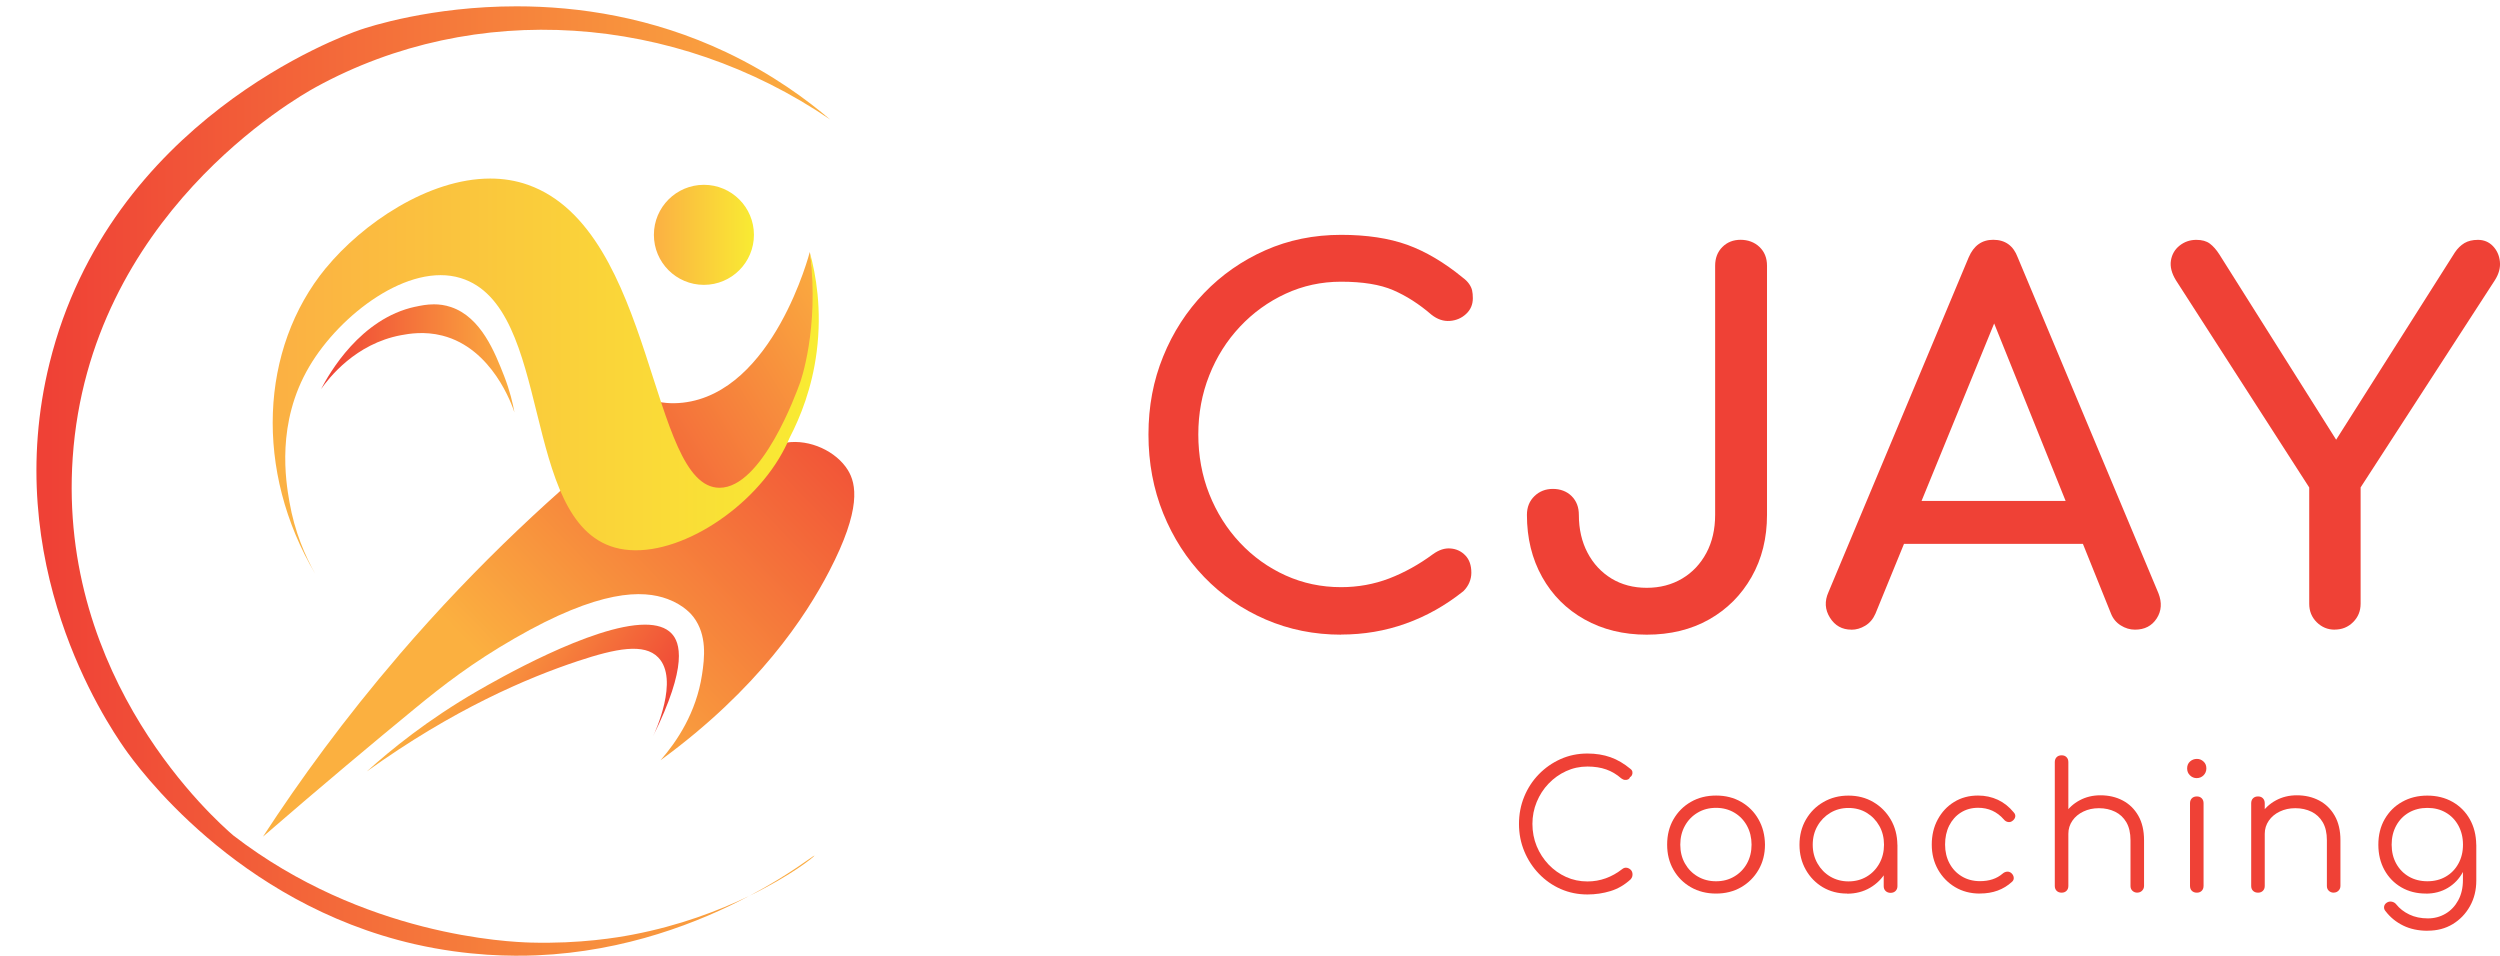
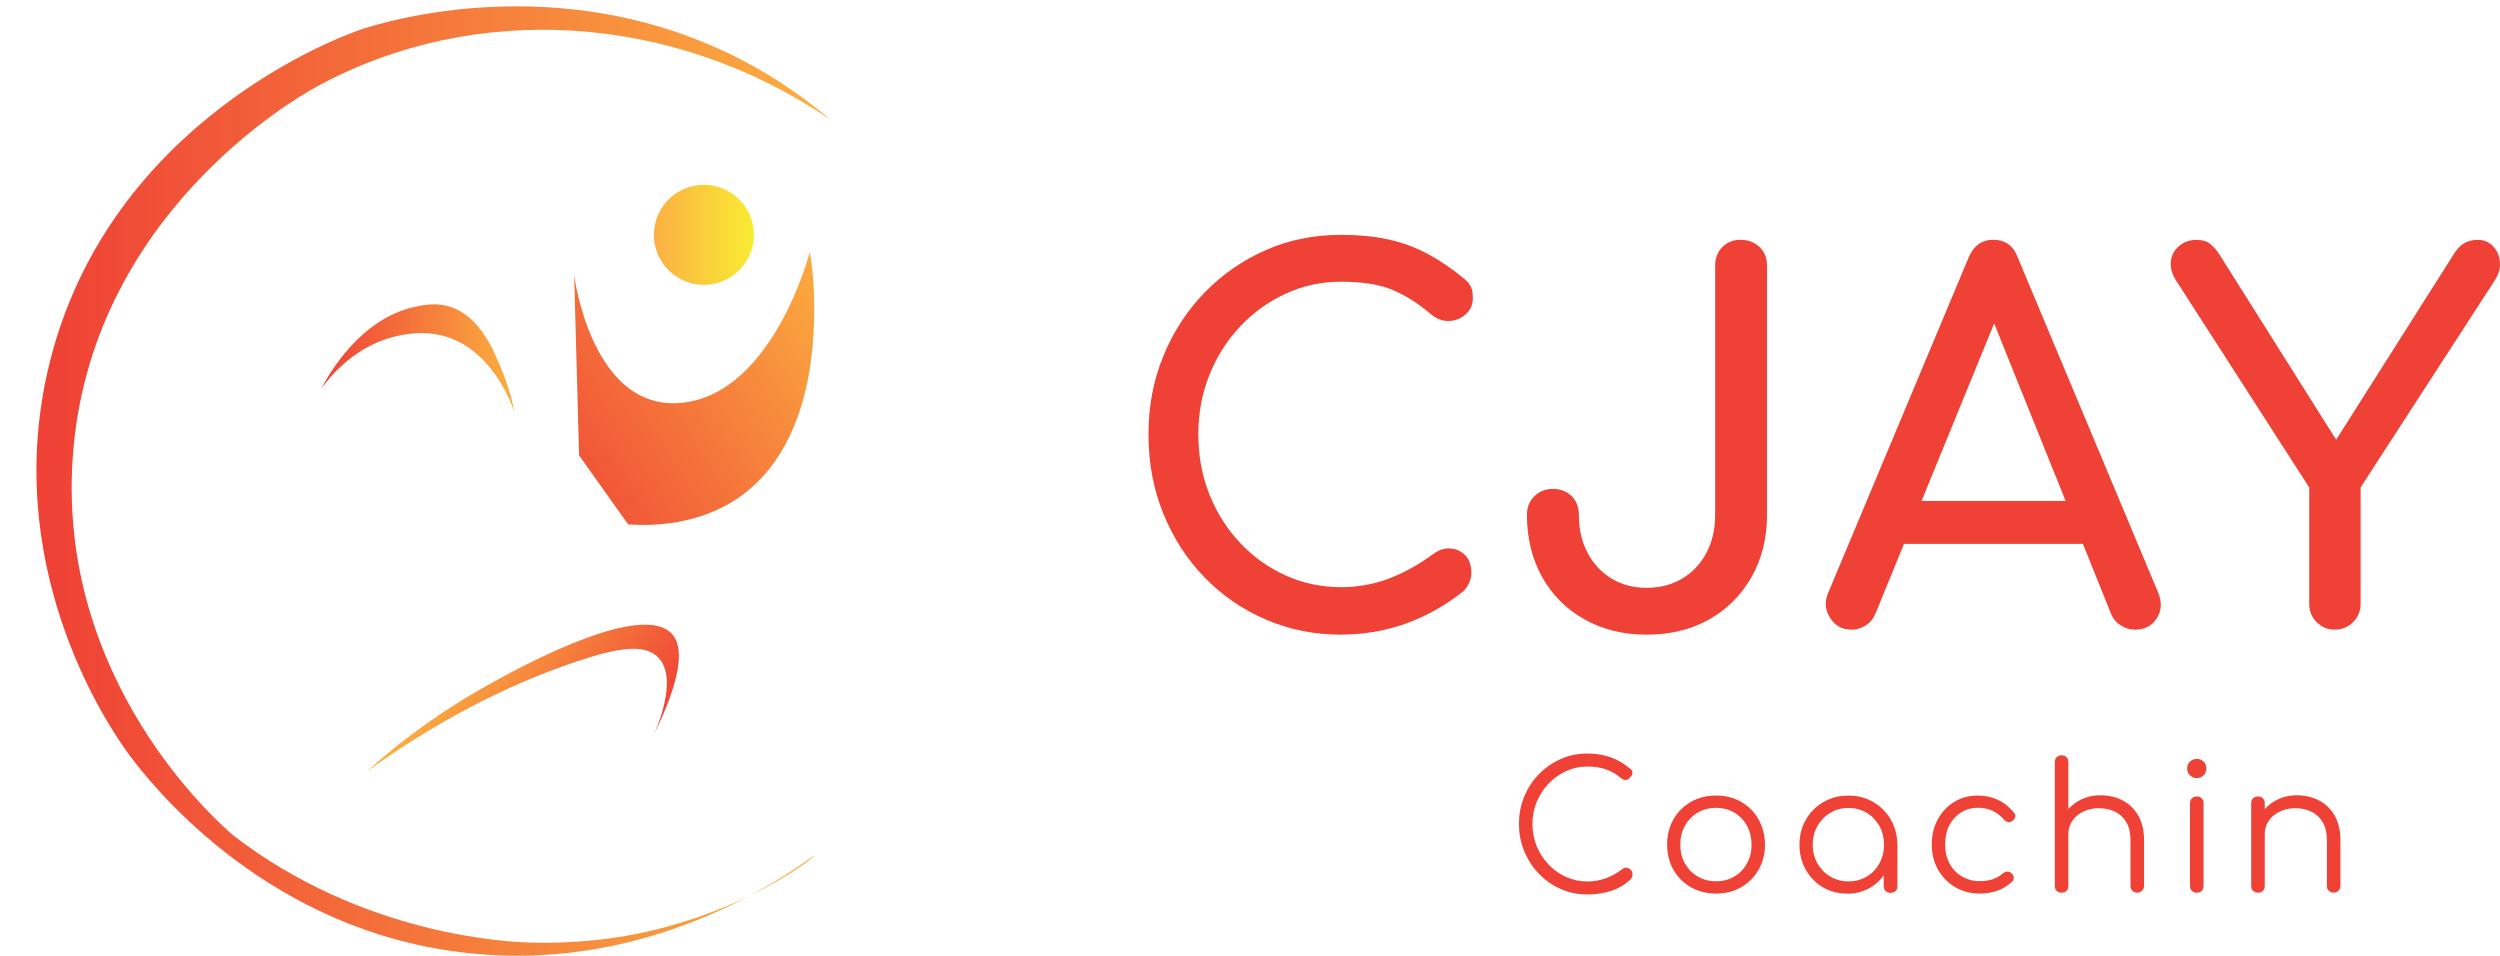
<svg xmlns="http://www.w3.org/2000/svg" id="Layer_1" viewBox="0 0 418.8 160.22">
  <defs>
    <style>.cls-1{clip-path:url(#clippath-4);}.cls-1,.cls-2,.cls-3,.cls-4,.cls-5,.cls-6,.cls-7,.cls-8,.cls-9{fill:none;}.cls-10{fill:url(#linear-gradient-2);}.cls-2{clip-path:url(#clippath-2);}.cls-3{clip-path:url(#clippath-6);}.cls-11{fill:url(#linear-gradient-6);}.cls-4{clip-path:url(#clippath-7);}.cls-5{clip-path:url(#clippath-5);}.cls-12{fill:url(#linear-gradient-5);}.cls-6{clip-path:url(#clippath-3);}.cls-13{fill:url(#linear-gradient-7);}.cls-8{clip-path:url(#clippath);}.cls-14{fill:#ef4136;}.cls-15{fill:url(#linear-gradient-3);}.cls-9{clip-path:url(#clippath-1);}.cls-16{fill:url(#linear-gradient);}.cls-17{fill:url(#linear-gradient-4);}.cls-18{fill:url(#linear-gradient-8);}</style>
    <clipPath id="clippath">
      <path class="cls-7" d="m66.84,109.75c-9.09,10.59-16.6,20.9-22.79,30.41,9.96-8.62,18.62-15.86,25.5-21.51,4.67-3.84,9.57-7.63,16.6-11.68,14.34-8.28,21.53-8.17,25.69-6.62,2.82,1.05,4.11,2.71,4.36,3.05,2.25,2.98,1.84,6.79,1.4,9.64-.96,6.32-4.18,11.16-6.95,14.32,16.35-11.94,24.3-24.05,28.27-31.69,5.41-10.41,4.54-14.62,3.11-16.93-1.93-3.12-6.36-5.22-10.33-4.59-7.49,1.18-8.64,13.53-14.46,11.39-11.56-4.25-11.79-13.07-11.79-13.07-11.9,9.51-25.3,21.77-38.62,37.28" />
    </clipPath>
    <linearGradient id="linear-gradient" x1="563.99" y1="417.66" x2="564.99" y2="417.66" gradientTransform="translate(46043.66 34084.92) rotate(-180) scale(81.35)" gradientUnits="userSpaceOnUse">
      <stop offset="0" stop-color="#ef4136" />
      <stop offset="1" stop-color="#fbb040" />
    </linearGradient>
    <clipPath id="clippath-1">
      <path class="cls-7" d="m114.35,67.46c-15.25,1.69-18.17-21.36-18.17-21.36l.83,30.19,8.22,11.56c10.32.7,16.44-3.02,18.7-4.62,12.95-9.15,12.55-28.43,12.44-33.57-.06-3.05-.39-5.61-.71-7.46,0,0-6.05,23.57-21.3,25.26" />
    </clipPath>
    <linearGradient id="linear-gradient-2" x1="548.56" y1="404.11" x2="549.56" y2="404.11" gradientTransform="translate(-36386.76 -26799.78) scale(66.48)" gradientUnits="userSpaceOnUse">
      <stop offset="0" stop-color="#ef4136" />
      <stop offset="1" stop-color="#fbb040" />
    </linearGradient>
    <clipPath id="clippath-2">
      <path class="cls-7" d="m53.78,97.77c-.1-.15-.19-.31-.29-.47.09.16.19.31.29.47m-.29-.47c-.23-.38-.45-.77-.67-1.15.23.4.45.79.67,1.15" />
    </clipPath>
    <linearGradient id="linear-gradient-3" x1="-227.08" y1="468.42" x2="-226.08" y2="468.42" gradientTransform="translate(270.92 546.86) scale(.96 -.96)" gradientUnits="userSpaceOnUse">
      <stop offset="0" stop-color="#fbb143" />
      <stop offset="1" stop-color="#f9ed32" />
    </linearGradient>
    <clipPath id="clippath-3">
      <path class="cls-7" d="m54.59,44.9c-11.09,13.49-11.99,34.04-1.77,51.25-1.67-2.96-3.47-7.04-4.34-12.11-.59-3.39-2.26-13.18,3.34-22.65,5.16-8.75,16.67-17.47,25.35-14.81,15.63,4.78,9.85,40.63,25.81,45.14,8.7,2.46,21.61-5.15,27.52-14.92.72-1.19,1.31-2.36,1.78-3.47,1.81-3.49,3.76-8.35,4.53-14.39.92-7.14-.15-13.01-1.12-16.57,0,0,.02.1.03.2,1.54,12.59-1.67,21.48-1.67,21.48-.65,1.8-6.39,17.68-13.52,17.66-11.8-.03-10.7-43.14-32.06-50.74-2.05-.73-4.18-1.06-6.34-1.06-10.37,0-21.44,7.57-27.53,14.99" />
    </clipPath>
    <linearGradient id="linear-gradient-4" x1="549.56" y1="411.28" x2="550.56" y2="411.28" gradientTransform="translate(-50226.35 37685.84) scale(91.48 -91.48)" gradientUnits="userSpaceOnUse">
      <stop offset="0" stop-color="#fbb143" />
      <stop offset="1" stop-color="#f9ed32" />
    </linearGradient>
    <clipPath id="clippath-4">
      <path class="cls-7" d="m69.57,51.38c-9.19,1.98-14.39,11.13-15.79,13.8,1.35-1.9,5.77-7.6,13.4-9.03,1.3-.24,3.9-.7,6.92.07,8.4,2.14,11.69,11.68,12.08,12.86-.27-1.49-.77-3.65-1.74-6.12-1.52-3.87-3.83-9.82-8.89-11.52-1-.34-1.96-.46-2.85-.46-1.21,0-2.27.22-3.14.41" />
    </clipPath>
    <linearGradient id="linear-gradient-5" x1="534.53" y1="412.39" x2="535.53" y2="412.39" gradientTransform="translate(-17264.71 13421.09) scale(32.4 -32.4)" gradientUnits="userSpaceOnUse">
      <stop offset="0" stop-color="#ef4136" />
      <stop offset="1" stop-color="#fbb040" />
    </linearGradient>
    <clipPath id="clippath-5">
      <path class="cls-7" d="m125.48,150.1c7.03-3.4,11.03-6.65,10.96-6.78,0,0,0,0,0,0-.21,0-4.15,3.19-10.95,6.78M60.23,5.03c-2.95,1.01-41.85,15.11-51.92,55.76C0,94.34,17.6,120.68,20.89,125.4c1.97,2.82,18.56,25.89,48.56,32.76,9.02,2.06,16.54,2.04,20.42,1.88,15-.63,27.39-5.58,35.6-9.93-5.04,2.44-11.65,4.96-19.44,6.45-2.49.48-8.84,1.57-17.13,1.34-3.62-.1-27.96-1.1-49.82-17.95-2.94-2.52-29.45-25.99-26.9-63.29C14.97,36.2,49.52,16.45,52.92,14.59,79.54,0,112.92,2.2,139.08,20.03c-3.82-3.25-9.63-7.59-17.42-11.28-12.48-5.91-24.8-7.69-35.11-7.69-14.28,0-24.71,3.41-26.31,3.96" />
    </clipPath>
    <linearGradient id="linear-gradient-6" x1="552.13" y1="411.1" x2="553.13" y2="411.1" gradientTransform="translate(-73414.05 54746.01) scale(132.98 -132.98)" gradientUnits="userSpaceOnUse">
      <stop offset="0" stop-color="#ef4136" />
      <stop offset="1" stop-color="#fbb040" />
    </linearGradient>
    <clipPath id="clippath-6">
      <path class="cls-7" d="m79.99,115.75c-8.35,4.82-14.55,9.88-18.54,13.48,14.52-10.43,26.87-15.66,35.33-18.48,6.45-2.14,11.13-3.04,13.48-.62,3.59,3.68-.58,12.63-.87,13.23,5.91-11.94,4.51-15.76,3.12-17.23-.99-1.05-2.55-1.49-4.45-1.49-8.82,0-25.16,9.43-28.07,11.11" />
    </clipPath>
    <linearGradient id="linear-gradient-7" x1="575.81" y1="400.28" x2="576.81" y2="400.28" gradientTransform="translate(-14445.91 21045.88) rotate(-90) scale(36.31)" gradientUnits="userSpaceOnUse">
      <stop offset="0" stop-color="#ef4136" />
      <stop offset="1" stop-color="#fbb040" />
    </linearGradient>
    <clipPath id="clippath-7">
      <path class="cls-7" d="m109.54,39.34c0,4.63,3.75,8.38,8.38,8.38s8.38-3.75,8.38-8.38-3.75-8.38-8.38-8.38-8.38,3.75-8.38,8.38" />
    </clipPath>
    <linearGradient id="linear-gradient-8" x1="512.82" y1="413.98" x2="513.82" y2="413.98" gradientTransform="translate(-8484.93 6977.41) scale(16.76 -16.76)" gradientUnits="userSpaceOnUse">
      <stop offset="0" stop-color="#fbb143" />
      <stop offset="1" stop-color="#f9ed32" />
    </linearGradient>
  </defs>
  <path class="cls-14" d="m224.68,106.32c-4.52,0-8.74-.85-12.67-2.55-3.93-1.7-7.36-4.07-10.29-7.11-2.93-3.04-5.21-6.59-6.86-10.66-1.64-4.07-2.47-8.47-2.47-13.21s.82-9.05,2.47-13.09c1.64-4.04,3.93-7.58,6.86-10.62,2.93-3.04,6.34-5.42,10.24-7.15,3.9-1.73,8.14-2.59,12.71-2.59,4.29,0,7.99.56,11.08,1.67,3.09,1.12,6.2,2.96,9.32,5.52.45.33.79.68,1.04,1.04.25.36.42.73.5,1.09.08.36.12.79.12,1.3,0,1.06-.38,1.94-1.13,2.63-.75.7-1.66,1.09-2.72,1.17-1.06.08-2.09-.26-3.09-1.05-2.06-1.78-4.2-3.15-6.4-4.1-2.2-.95-5.11-1.42-8.74-1.42-3.29,0-6.38.67-9.28,2.01-2.9,1.34-5.45,3.18-7.65,5.52-2.2,2.34-3.92,5.06-5.14,8.15-1.23,3.09-1.84,6.4-1.84,9.91s.61,6.9,1.84,9.99c1.23,3.09,2.94,5.81,5.14,8.15,2.2,2.34,4.75,4.17,7.65,5.48,2.9,1.31,5.99,1.96,9.28,1.96,2.84,0,5.53-.49,8.07-1.46,2.54-.98,4.98-2.33,7.32-4.06,1-.72,1.99-1.05,2.97-.96.98.08,1.8.47,2.47,1.17.67.7,1,1.66,1,2.89,0,.56-.11,1.1-.33,1.63-.22.53-.56,1.02-1,1.46-3.01,2.4-6.23,4.21-9.66,5.43-3.43,1.23-7.04,1.84-10.83,1.84" />
  <path class="cls-14" d="m275.86,106.32c-3.9,0-7.37-.85-10.41-2.55-3.04-1.7-5.41-4.07-7.11-7.11-1.7-3.04-2.55-6.51-2.55-10.41,0-1.28.42-2.33,1.26-3.14.84-.81,1.87-1.21,3.09-1.21s2.33.4,3.14,1.21c.81.81,1.21,1.85,1.21,3.14,0,2.4.49,4.52,1.46,6.36.97,1.84,2.31,3.27,4.01,4.31,1.7,1.03,3.67,1.55,5.9,1.55s4.21-.52,5.94-1.55c1.73-1.03,3.08-2.47,4.06-4.31.98-1.84,1.46-3.96,1.46-6.36v-41.73c0-1.28.4-2.33,1.21-3.14.81-.81,1.83-1.21,3.05-1.21s2.34.4,3.18,1.21c.84.81,1.25,1.85,1.25,3.14v41.73c0,3.9-.86,7.37-2.59,10.41-1.73,3.04-4.1,5.41-7.11,7.11-3.01,1.7-6.49,2.55-10.45,2.55" />
  <path class="cls-14" d="m310.15,105.48c-1.56,0-2.76-.67-3.6-2.01-.84-1.34-.92-2.76-.25-4.26l23.5-56.11c.84-1.95,2.2-2.93,4.1-2.93,2.01,0,3.37.98,4.1,2.93l23.58,56.28c.61,1.56.52,2.97-.29,4.22-.81,1.25-2.02,1.88-3.64,1.88-.84,0-1.63-.24-2.38-.71-.75-.47-1.3-1.13-1.63-1.96l-20.74-51.51h2.34l-21.07,51.51c-.39.89-.96,1.56-1.71,2.01-.75.45-1.52.67-2.3.67m4.43-14.38l3.34-7.19h32.78l3.34,7.19h-39.47Z" />
  <path class="cls-14" d="m391.1,105.48c-1.17,0-2.17-.42-3.01-1.25-.84-.84-1.25-1.87-1.25-3.09v-19.48l-22.33-34.71c-.72-1.17-1-2.27-.84-3.3.17-1.03.65-1.87,1.46-2.51.81-.64,1.74-.96,2.8-.96.95,0,1.7.21,2.26.63.56.42,1.09,1.02,1.59,1.8l21.24,33.7h-3.35l21.58-34.04c.45-.67.98-1.18,1.59-1.55.61-.36,1.37-.54,2.26-.54,1,0,1.84.35,2.51,1.04.67.7,1.06,1.56,1.17,2.59.11,1.03-.17,2.08-.84,3.13l-22.49,34.71v19.48c0,1.23-.42,2.26-1.26,3.09-.84.84-1.87,1.25-3.09,1.25" />
  <path class="cls-14" d="m265.93,149.84c-1.59,0-3.08-.3-4.47-.91-1.39-.61-2.6-1.46-3.65-2.55-1.05-1.09-1.87-2.35-2.46-3.77-.59-1.42-.89-2.95-.89-4.58s.29-3.13.87-4.56c.58-1.42,1.4-2.68,2.45-3.76,1.05-1.08,2.27-1.93,3.65-2.55,1.39-.62,2.88-.93,4.5-.93,1.41,0,2.7.21,3.86.62,1.16.41,2.28,1.07,3.36,1.97.18.14.28.3.31.49.03.19,0,.36-.07.53-.08.17-.2.29-.35.37-.04.16-.14.27-.29.35-.16.08-.34.11-.55.09-.21-.02-.41-.11-.61-.26-.77-.67-1.6-1.17-2.51-1.49-.9-.32-1.96-.49-3.15-.49-1.28,0-2.47.26-3.58.77-1.11.51-2.09,1.21-2.93,2.09-.85.88-1.51,1.91-1.99,3.07-.48,1.16-.72,2.39-.72,3.68s.24,2.58.72,3.74c.48,1.16,1.15,2.18,1.99,3.07.85.88,1.82,1.58,2.93,2.08,1.11.5,2.3.75,3.58.75,1.08,0,2.1-.18,3.07-.53s1.88-.86,2.74-1.53c.24-.2.49-.27.75-.24.26.04.5.16.69.35.2.2.3.45.3.77,0,.16-.03.3-.07.43-.05.13-.13.26-.25.4-1,.92-2.12,1.58-3.36,1.96-1.24.38-2.53.57-3.86.57" />
  <path class="cls-14" d="m287.48,149.69c-1.57,0-2.98-.35-4.22-1.06-1.24-.71-2.21-1.68-2.92-2.92-.71-1.24-1.06-2.64-1.06-4.22s.35-3.01,1.06-4.24,1.68-2.21,2.92-2.92c1.24-.71,2.64-1.06,4.22-1.06s2.97.35,4.2,1.06c1.23.71,2.2,1.68,2.9,2.92.71,1.24,1.07,2.65,1.09,4.24,0,1.57-.36,2.98-1.08,4.22-.72,1.24-1.69,2.21-2.92,2.92-1.23.71-2.63,1.06-4.2,1.06m0-2.06c1.14,0,2.16-.26,3.06-.8.9-.53,1.61-1.26,2.12-2.18.51-.92.77-1.98.77-3.15s-.26-2.24-.77-3.17c-.51-.93-1.22-1.67-2.12-2.2-.9-.53-1.92-.8-3.06-.8s-2.16.26-3.07.8c-.9.53-1.62,1.26-2.14,2.2-.52.93-.78,1.99-.78,3.17s.26,2.23.78,3.15c.52.92,1.23,1.65,2.14,2.18.9.53,1.92.8,3.07.8" />
  <path class="cls-14" d="m309.41,149.69c-1.51,0-2.87-.36-4.07-1.07-1.2-.72-2.15-1.7-2.84-2.93-.7-1.24-1.05-2.63-1.05-4.18s.36-2.98,1.08-4.22c.72-1.24,1.69-2.22,2.93-2.93,1.24-.72,2.63-1.08,4.19-1.08s2.94.36,4.17,1.08c1.23.72,2.2,1.7,2.92,2.93.72,1.24,1.09,2.64,1.11,4.22l-.91.71c0,1.42-.33,2.69-.99,3.82-.66,1.13-1.55,2.02-2.68,2.68-1.13.66-2.41.99-3.85.99m.24-2.06c1.14,0,2.16-.27,3.05-.8.89-.53,1.6-1.26,2.12-2.2.52-.93.78-1.98.78-3.14s-.26-2.23-.78-3.15c-.52-.92-1.23-1.66-2.12-2.2-.89-.54-1.91-.81-3.05-.81s-2.13.27-3.04.81c-.9.54-1.62,1.27-2.15,2.2-.53.92-.8,1.97-.8,3.15s.27,2.21.8,3.14c.53.93,1.25,1.67,2.15,2.2.9.53,1.92.8,3.04.8m7.05,1.92c-.33,0-.61-.1-.83-.31-.22-.21-.32-.48-.32-.81v-5.04l.56-2.33,1.74.44v6.93c0,.33-.11.6-.32.81-.22.21-.49.31-.82.31" />
  <path class="cls-14" d="m331.66,149.69c-1.55,0-2.93-.36-4.14-1.08-1.21-.72-2.16-1.7-2.86-2.93-.7-1.24-1.05-2.63-1.05-4.19s.33-2.98,1-4.21c.67-1.24,1.58-2.22,2.74-2.93,1.16-.72,2.49-1.08,4.01-1.08,1.2,0,2.3.24,3.32.71,1.01.47,1.9,1.18,2.67,2.12.22.24.29.49.24.75-.06.27-.23.5-.5.69-.22.16-.46.21-.72.16-.26-.05-.5-.19-.69-.43-1.14-1.3-2.57-1.95-4.3-1.95-1.1,0-2.07.27-2.9.8-.84.53-1.48,1.26-1.95,2.18-.46.92-.69,1.99-.69,3.18s.25,2.23.74,3.15c.49.92,1.18,1.65,2.06,2.18.88.53,1.9.8,3.04.8.77,0,1.47-.1,2.11-.31.64-.21,1.2-.53,1.7-.96.23-.2.48-.3.74-.32.26-.02.49.06.71.24.24.22.37.46.4.74.03.28-.06.51-.28.71-1.43,1.32-3.22,1.97-5.36,1.97" />
  <path class="cls-14" d="m345.37,142.97c-.35,0-.63-.11-.84-.32-.21-.22-.31-.49-.31-.82v-14.15c0-.35.1-.63.31-.84.21-.21.49-.31.84-.31.33,0,.61.1.81.31.21.21.31.49.31.84v14.15c0,.33-.1.61-.31.82-.21.22-.48.32-.81.32m0,6.57c-.35,0-.63-.1-.84-.31-.21-.21-.31-.48-.31-.81v-13.85c0-.35.1-.63.31-.84.21-.21.49-.31.84-.31.33,0,.61.1.81.31.21.21.31.49.31.84v13.85c0,.33-.1.6-.31.81-.21.21-.48.31-.81.31m12.68,0c-.33,0-.61-.11-.83-.32s-.32-.48-.32-.8v-7.66c0-1.22-.23-2.22-.69-3.01-.46-.79-1.09-1.38-1.89-1.77-.8-.39-1.7-.59-2.7-.59s-1.83.19-2.61.56c-.78.37-1.39.88-1.84,1.53-.45.65-.68,1.39-.68,2.21h-1.62c.04-1.24.37-2.34,1-3.32.63-.97,1.46-1.74,2.51-2.3,1.04-.56,2.2-.84,3.48-.84,1.39,0,2.64.29,3.74.87,1.1.58,1.97,1.43,2.61,2.55.64,1.12.96,2.49.96,4.1v7.66c0,.31-.11.58-.33.8-.22.22-.48.32-.8.32" />
  <path class="cls-14" d="m367.98,130.35c-.43,0-.81-.16-1.12-.47-.32-.31-.47-.7-.47-1.15,0-.49.16-.88.49-1.17.32-.28.7-.43,1.14-.43s.78.14,1.1.43c.33.29.49.67.49,1.17,0,.45-.16.83-.47,1.15-.31.31-.7.47-1.15.47m.03,19.19c-.35,0-.63-.1-.84-.31-.21-.21-.31-.49-.31-.84v-13.82c0-.35.1-.63.31-.84.21-.21.49-.31.84-.31.33,0,.6.1.81.31.21.21.31.49.31.84v13.82c0,.35-.1.63-.31.84-.21.21-.48.31-.81.31" />
  <path class="cls-14" d="m378.27,149.54c-.35,0-.63-.1-.84-.31-.21-.21-.31-.48-.31-.81v-13.85c0-.35.1-.63.31-.84.21-.21.49-.31.84-.31.33,0,.61.1.81.31.21.21.31.49.31.84v13.85c0,.33-.1.6-.31.81-.21.21-.48.31-.81.31m12.68,0c-.33,0-.61-.11-.83-.32s-.32-.48-.32-.8v-7.66c0-1.22-.23-2.22-.69-3.01-.46-.79-1.09-1.38-1.89-1.77-.8-.39-1.7-.59-2.7-.59s-1.83.19-2.61.56c-.78.37-1.39.88-1.84,1.53-.45.65-.68,1.39-.68,2.21h-1.62c.04-1.24.37-2.34,1-3.32.63-.97,1.46-1.74,2.51-2.3,1.04-.56,2.2-.84,3.48-.84,1.39,0,2.64.29,3.74.87,1.1.58,1.97,1.43,2.61,2.55.64,1.12.96,2.49.96,4.1v7.66c0,.31-.11.58-.33.8-.22.22-.48.32-.8.32" />
-   <path class="cls-14" d="m406.39,149.69c-1.55,0-2.93-.35-4.13-1.05-1.2-.7-2.14-1.67-2.82-2.9-.68-1.24-1.02-2.65-1.02-4.24s.35-3.04,1.06-4.27c.71-1.24,1.68-2.21,2.92-2.9,1.24-.7,2.64-1.05,4.22-1.05s3,.35,4.23,1.05c1.23.7,2.19,1.66,2.89,2.9.7,1.24,1.06,2.66,1.08,4.27l-1.33.71c0,1.46-.3,2.75-.91,3.88-.61,1.13-1.45,2.01-2.52,2.65-1.07.64-2.29.96-3.67.96m.29,6.22c-1.55,0-2.92-.29-4.1-.87-1.18-.58-2.15-1.37-2.92-2.37-.22-.24-.31-.49-.28-.77.03-.27.17-.5.43-.68.26-.18.54-.24.86-.18.31.06.56.21.74.44.57.71,1.3,1.28,2.2,1.71.89.43,1.93.65,3.11.65,1.1,0,2.09-.27,2.98-.8.89-.53,1.59-1.28,2.11-2.24.52-.96.78-2.09.78-3.39v-4.48l.86-1.71,1.38.27v6.01c0,1.59-.35,3.02-1.06,4.29-.71,1.27-1.67,2.27-2.89,3.01s-2.61,1.1-4.18,1.1m-.06-8.28c1.16,0,2.19-.26,3.08-.78.9-.52,1.6-1.24,2.11-2.17.51-.92.77-1.98.77-3.18s-.26-2.26-.77-3.2c-.51-.93-1.21-1.66-2.11-2.18-.89-.52-1.92-.78-3.08-.78s-2.19.26-3.1.78c-.9.52-1.61,1.25-2.12,2.18-.51.93-.77,2-.77,3.2s.26,2.26.77,3.18c.51.92,1.22,1.65,2.12,2.17.9.52,1.94.78,3.1.78" />
  <g class="cls-8">
-     <rect class="cls-16" x="34.62" y="47.14" width="119.16" height="118.36" transform="translate(-47.42 95.31) rotate(-44.01)" />
-   </g>
+     </g>
  <g class="cls-9">
    <rect class="cls-10" x="87.08" y="34.99" width="58.9" height="60.77" transform="translate(-16.99 70.4) rotate(-31.45)" />
  </g>
  <g class="cls-2">
    <rect class="cls-15" x="52.82" y="96.15" width=".96" height="1.62" />
  </g>
  <g class="cls-6">
-     <rect class="cls-17" x="42.6" y="29.91" width="95.13" height="66.25" />
-   </g>
+     </g>
  <g class="cls-1">
    <rect class="cls-12" x="53.78" y="50.98" width="32.4" height="18.1" />
  </g>
  <g class="cls-5">
    <rect class="cls-11" width="139.08" height="160.22" />
  </g>
  <g class="cls-3">
    <rect class="cls-13" x="63.05" y="87.76" width="50.65" height="58.35" transform="translate(-58.02 124.1) rotate(-55.72)" />
  </g>
  <g class="cls-4">
    <rect class="cls-18" x="109.54" y="30.96" width="16.76" height="16.76" />
  </g>
</svg>